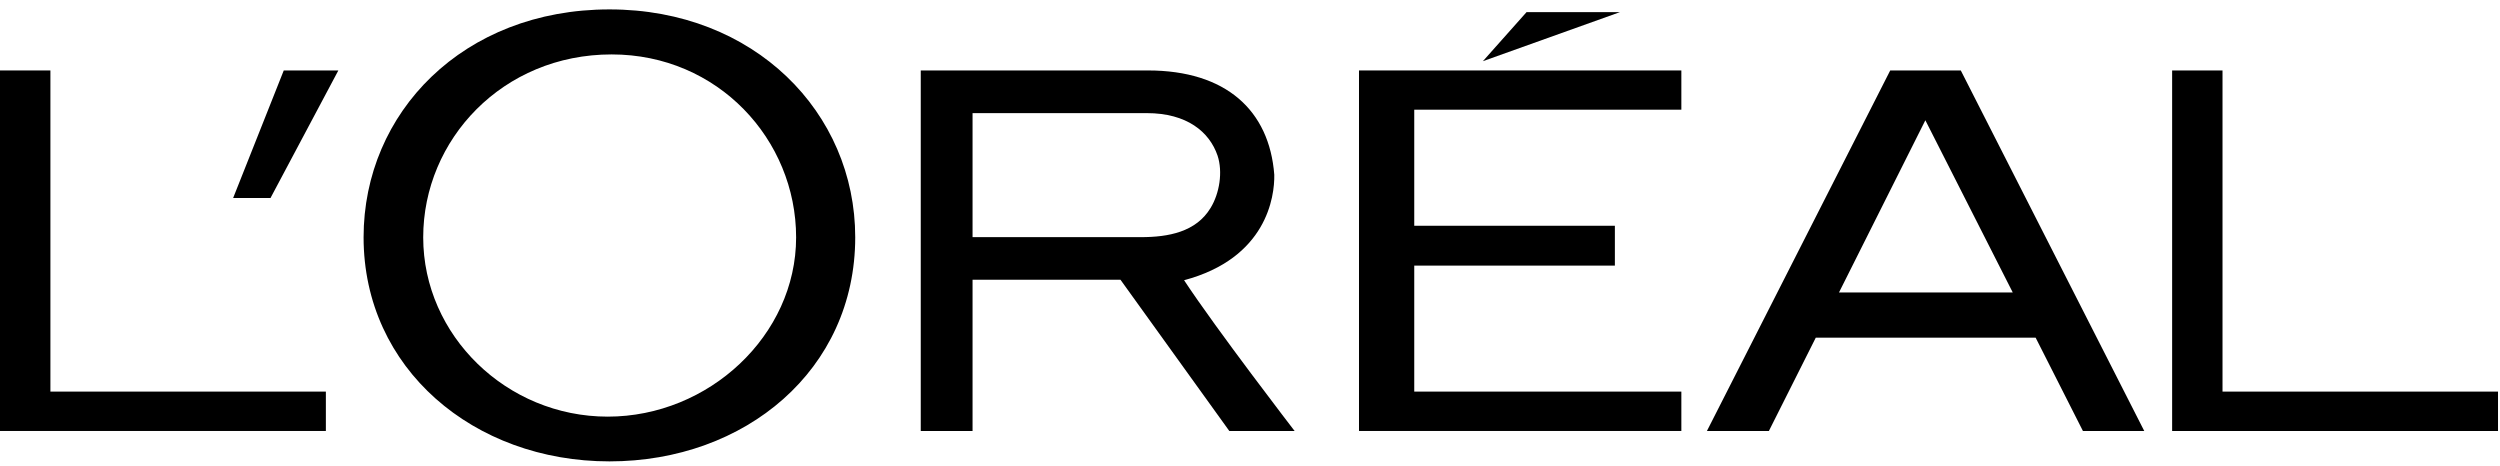
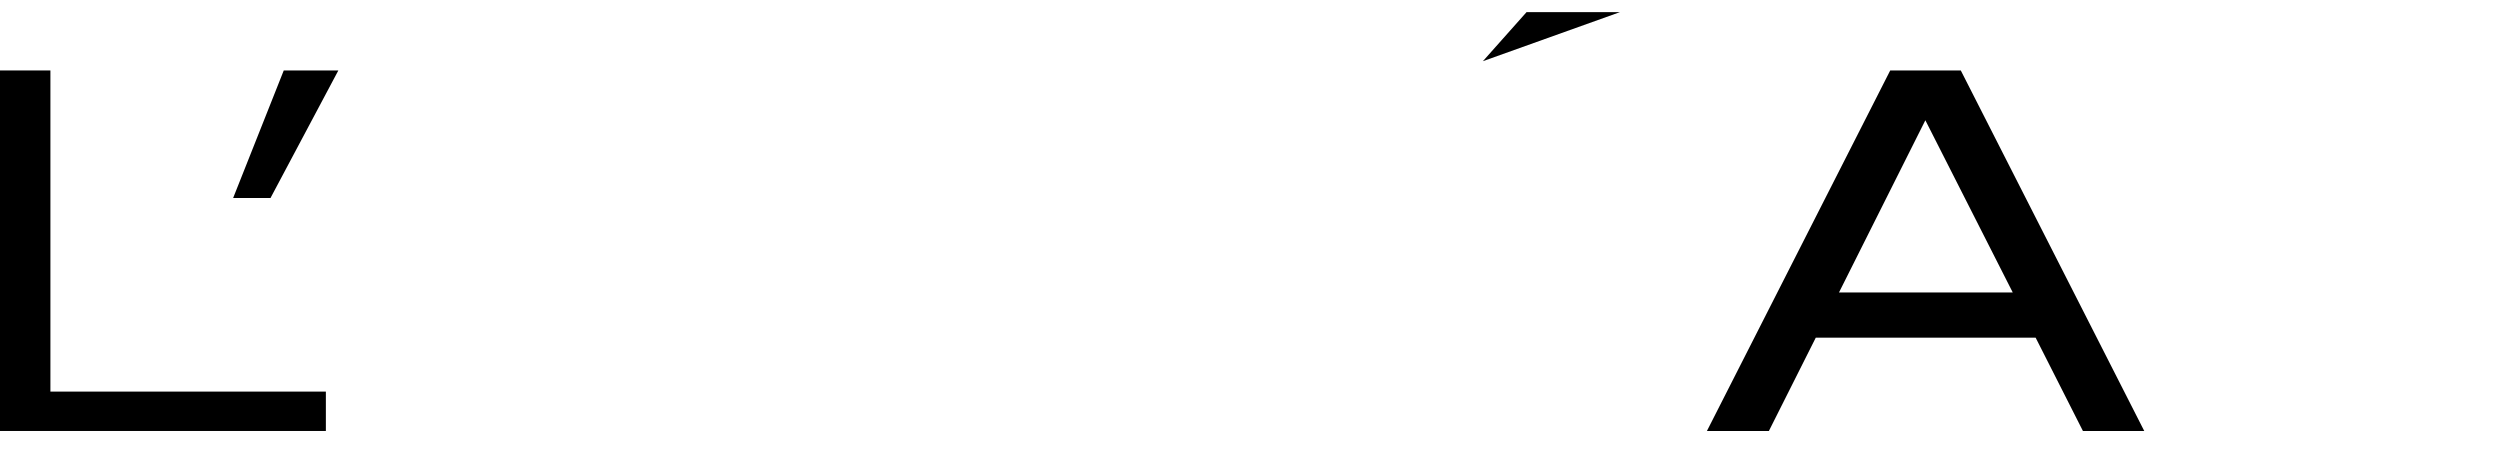
<svg xmlns="http://www.w3.org/2000/svg" width="177" height="33" viewBox="0 0 177 33" fill="none">
  <g clip-path="url(#clip0_644_5578)">
-     <path d="M96.217 30.513H119.04V27.725H100.129V18.805H114.333V15.984H100.129V7.766H119.04V4.988H96.217V30.513Z" fill="black" />
    <path d="M108.078 0.861L104.988 4.333L114.688 0.861H108.078Z" fill="black" />
-     <path d="M157.354 27.725V4.988H153.787V30.513H176.859V27.725H157.354Z" fill="black" />
    <path d="M133.828 4.988L120.85 30.513H125.237L128.557 23.907H144.123L147.471 30.513H151.813L138.824 4.988H133.828ZM130.2 20.707L136.315 8.515L142.503 20.707H130.2Z" fill="black" />
-     <path d="M83.833 19.84C89.68 18.279 90.248 13.928 90.219 12.373C89.87 7.813 86.797 4.988 81.277 4.988H65.189V30.513H68.857V19.806H79.33L87.035 30.513H91.658C91.658 30.513 86.113 23.307 83.833 19.84ZM80.776 16.79H68.857V8.009H81.192C84.032 8.009 85.629 9.335 86.204 11.019C86.585 12.174 86.341 13.689 85.711 14.721C84.68 16.427 82.722 16.79 80.776 16.79Z" fill="black" />
-     <path d="M43.151 0.666C32.798 0.666 25.742 7.965 25.742 16.8C25.742 26.1 33.537 32.666 43.151 32.666C52.758 32.666 60.55 26.194 60.55 16.8C60.55 7.965 53.406 0.666 43.151 0.666ZM43.026 29.498C35.864 29.498 29.963 23.742 29.963 16.808C29.963 9.884 35.586 3.853 43.304 3.853C50.831 3.853 56.365 9.884 56.365 16.808C56.365 23.742 50.186 29.498 43.026 29.498Z" fill="black" />
    <path d="M16.506 14.018H19.152L23.955 4.988H20.09L16.506 14.018Z" fill="black" />
    <path d="M3.569 27.725V4.988H0V30.513H23.071V27.725H3.569Z" fill="black" />
  </g>
  <defs>
    <clipPath id="clip0_644_5578">
      <rect width="176.859" height="32" fill="white" transform="translate(0 0.666)" />
    </clipPath>
  </defs>
</svg>